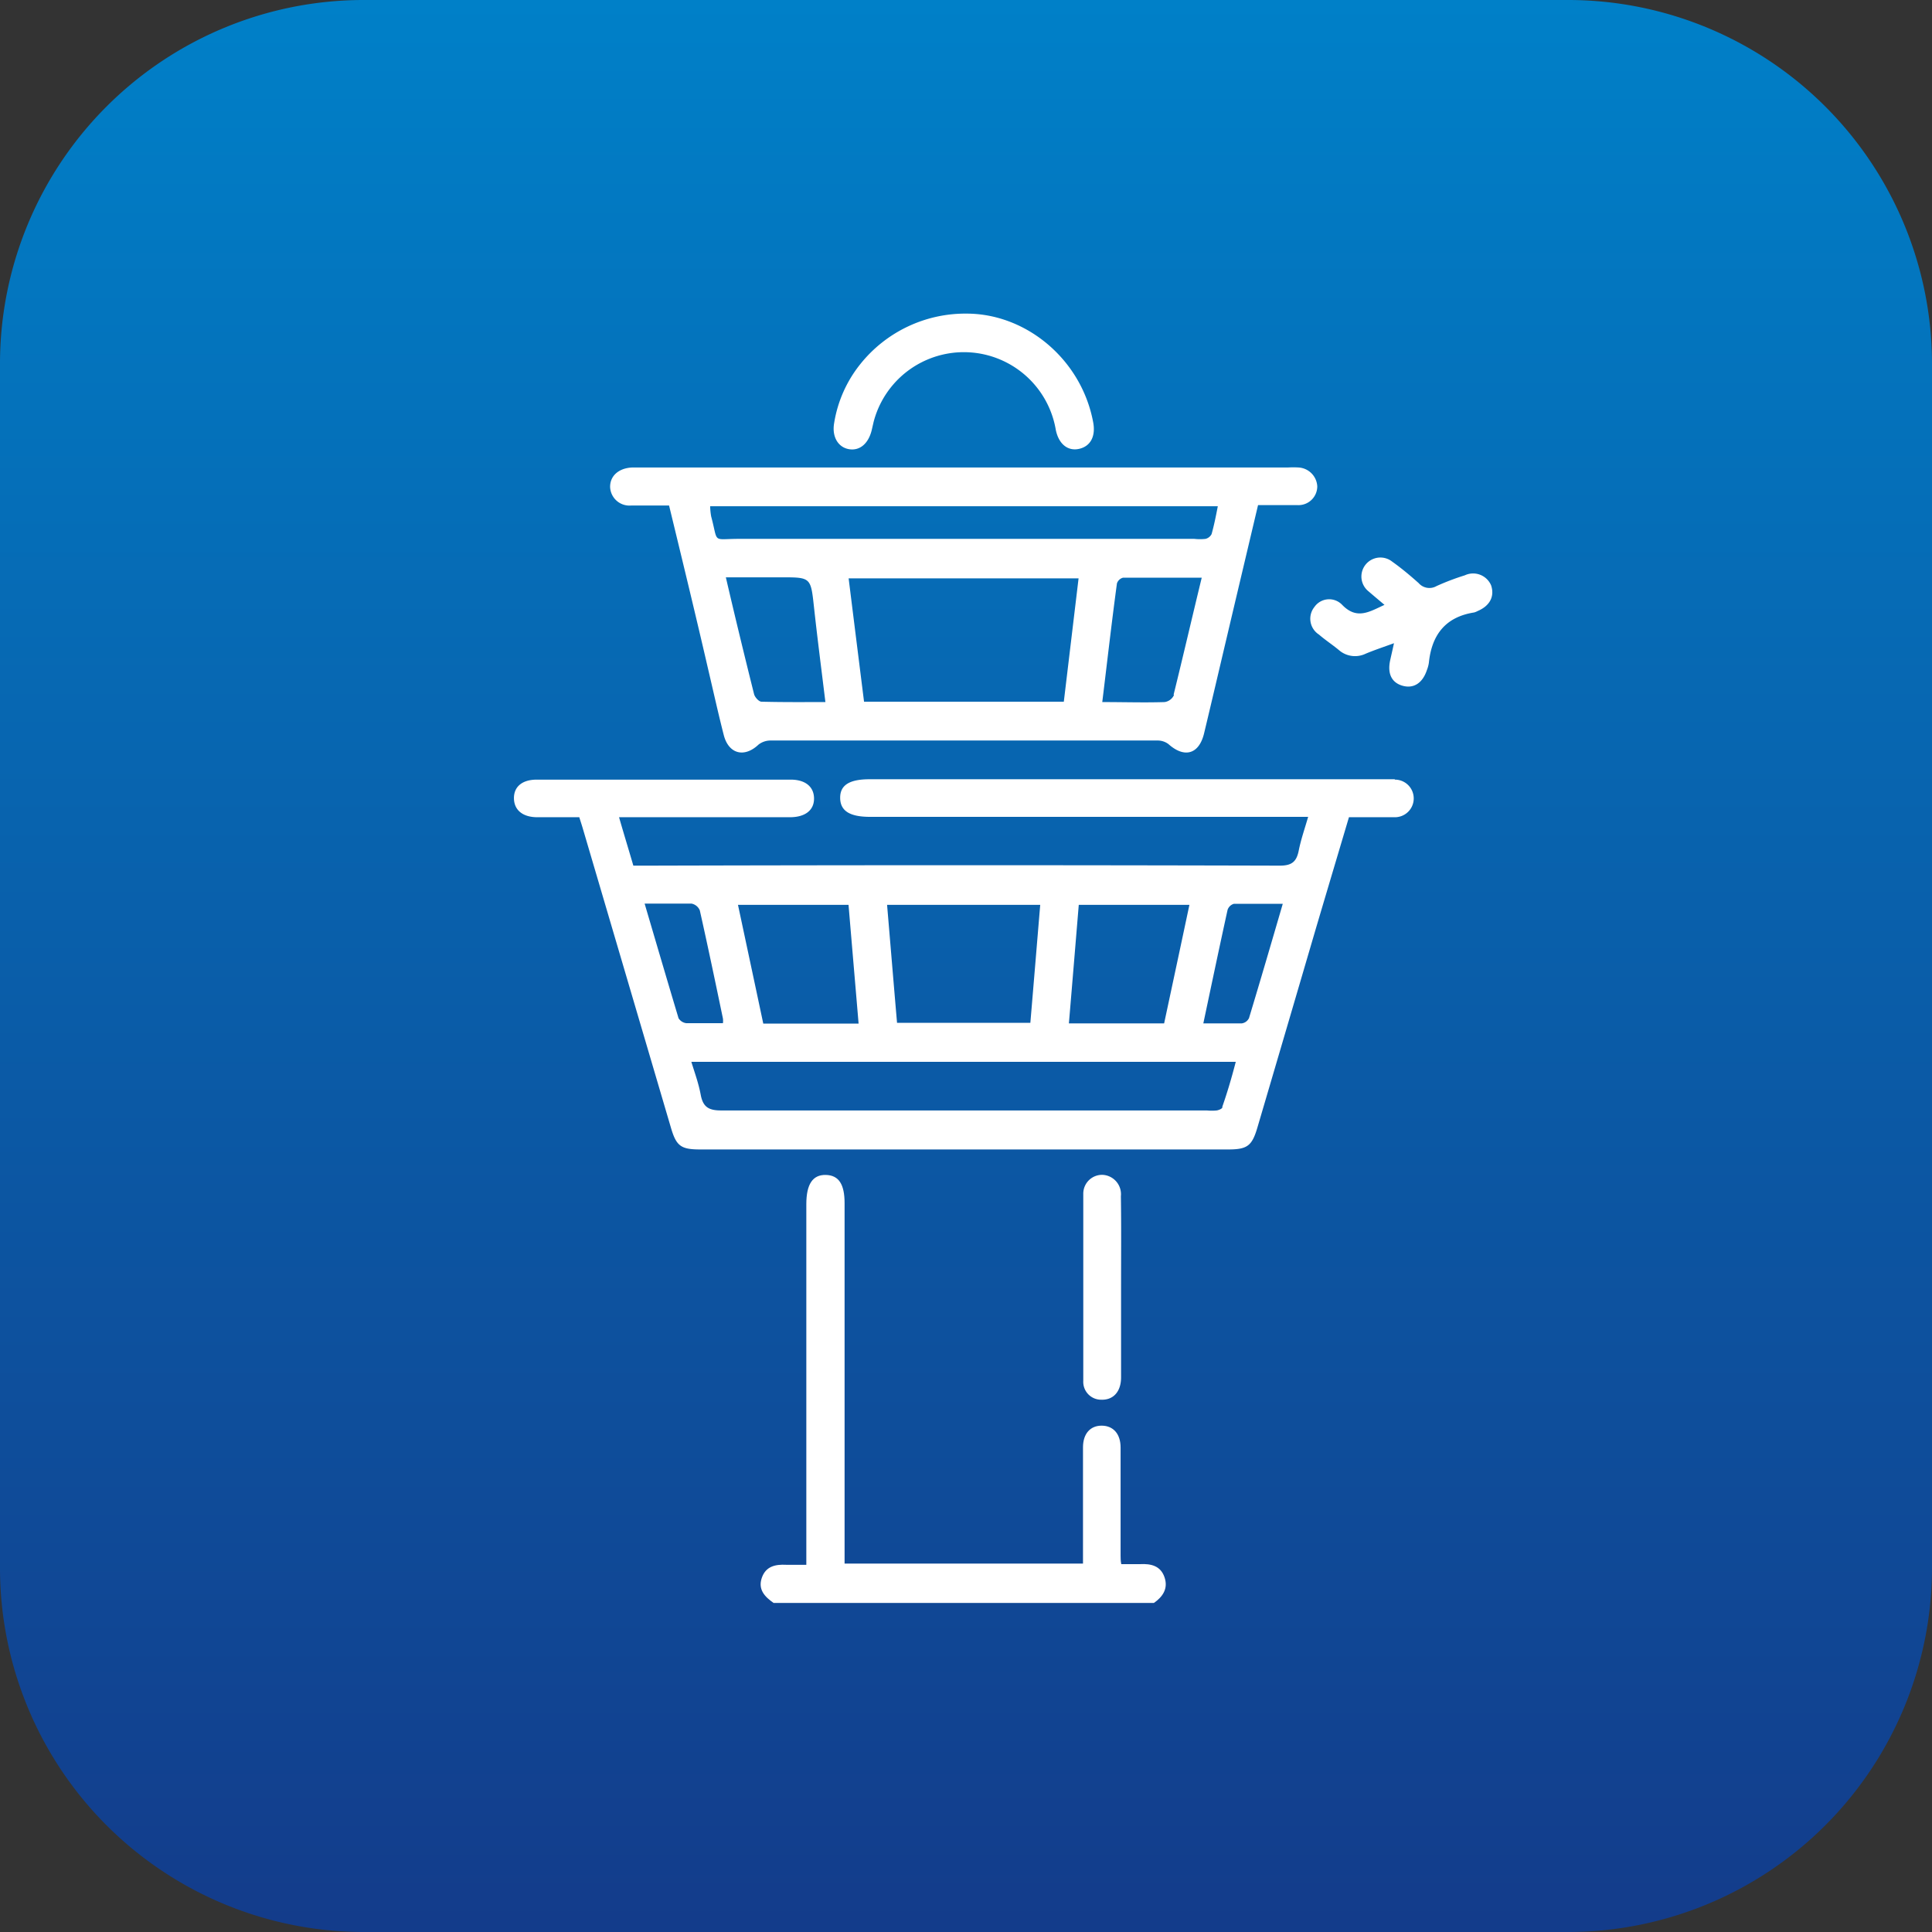
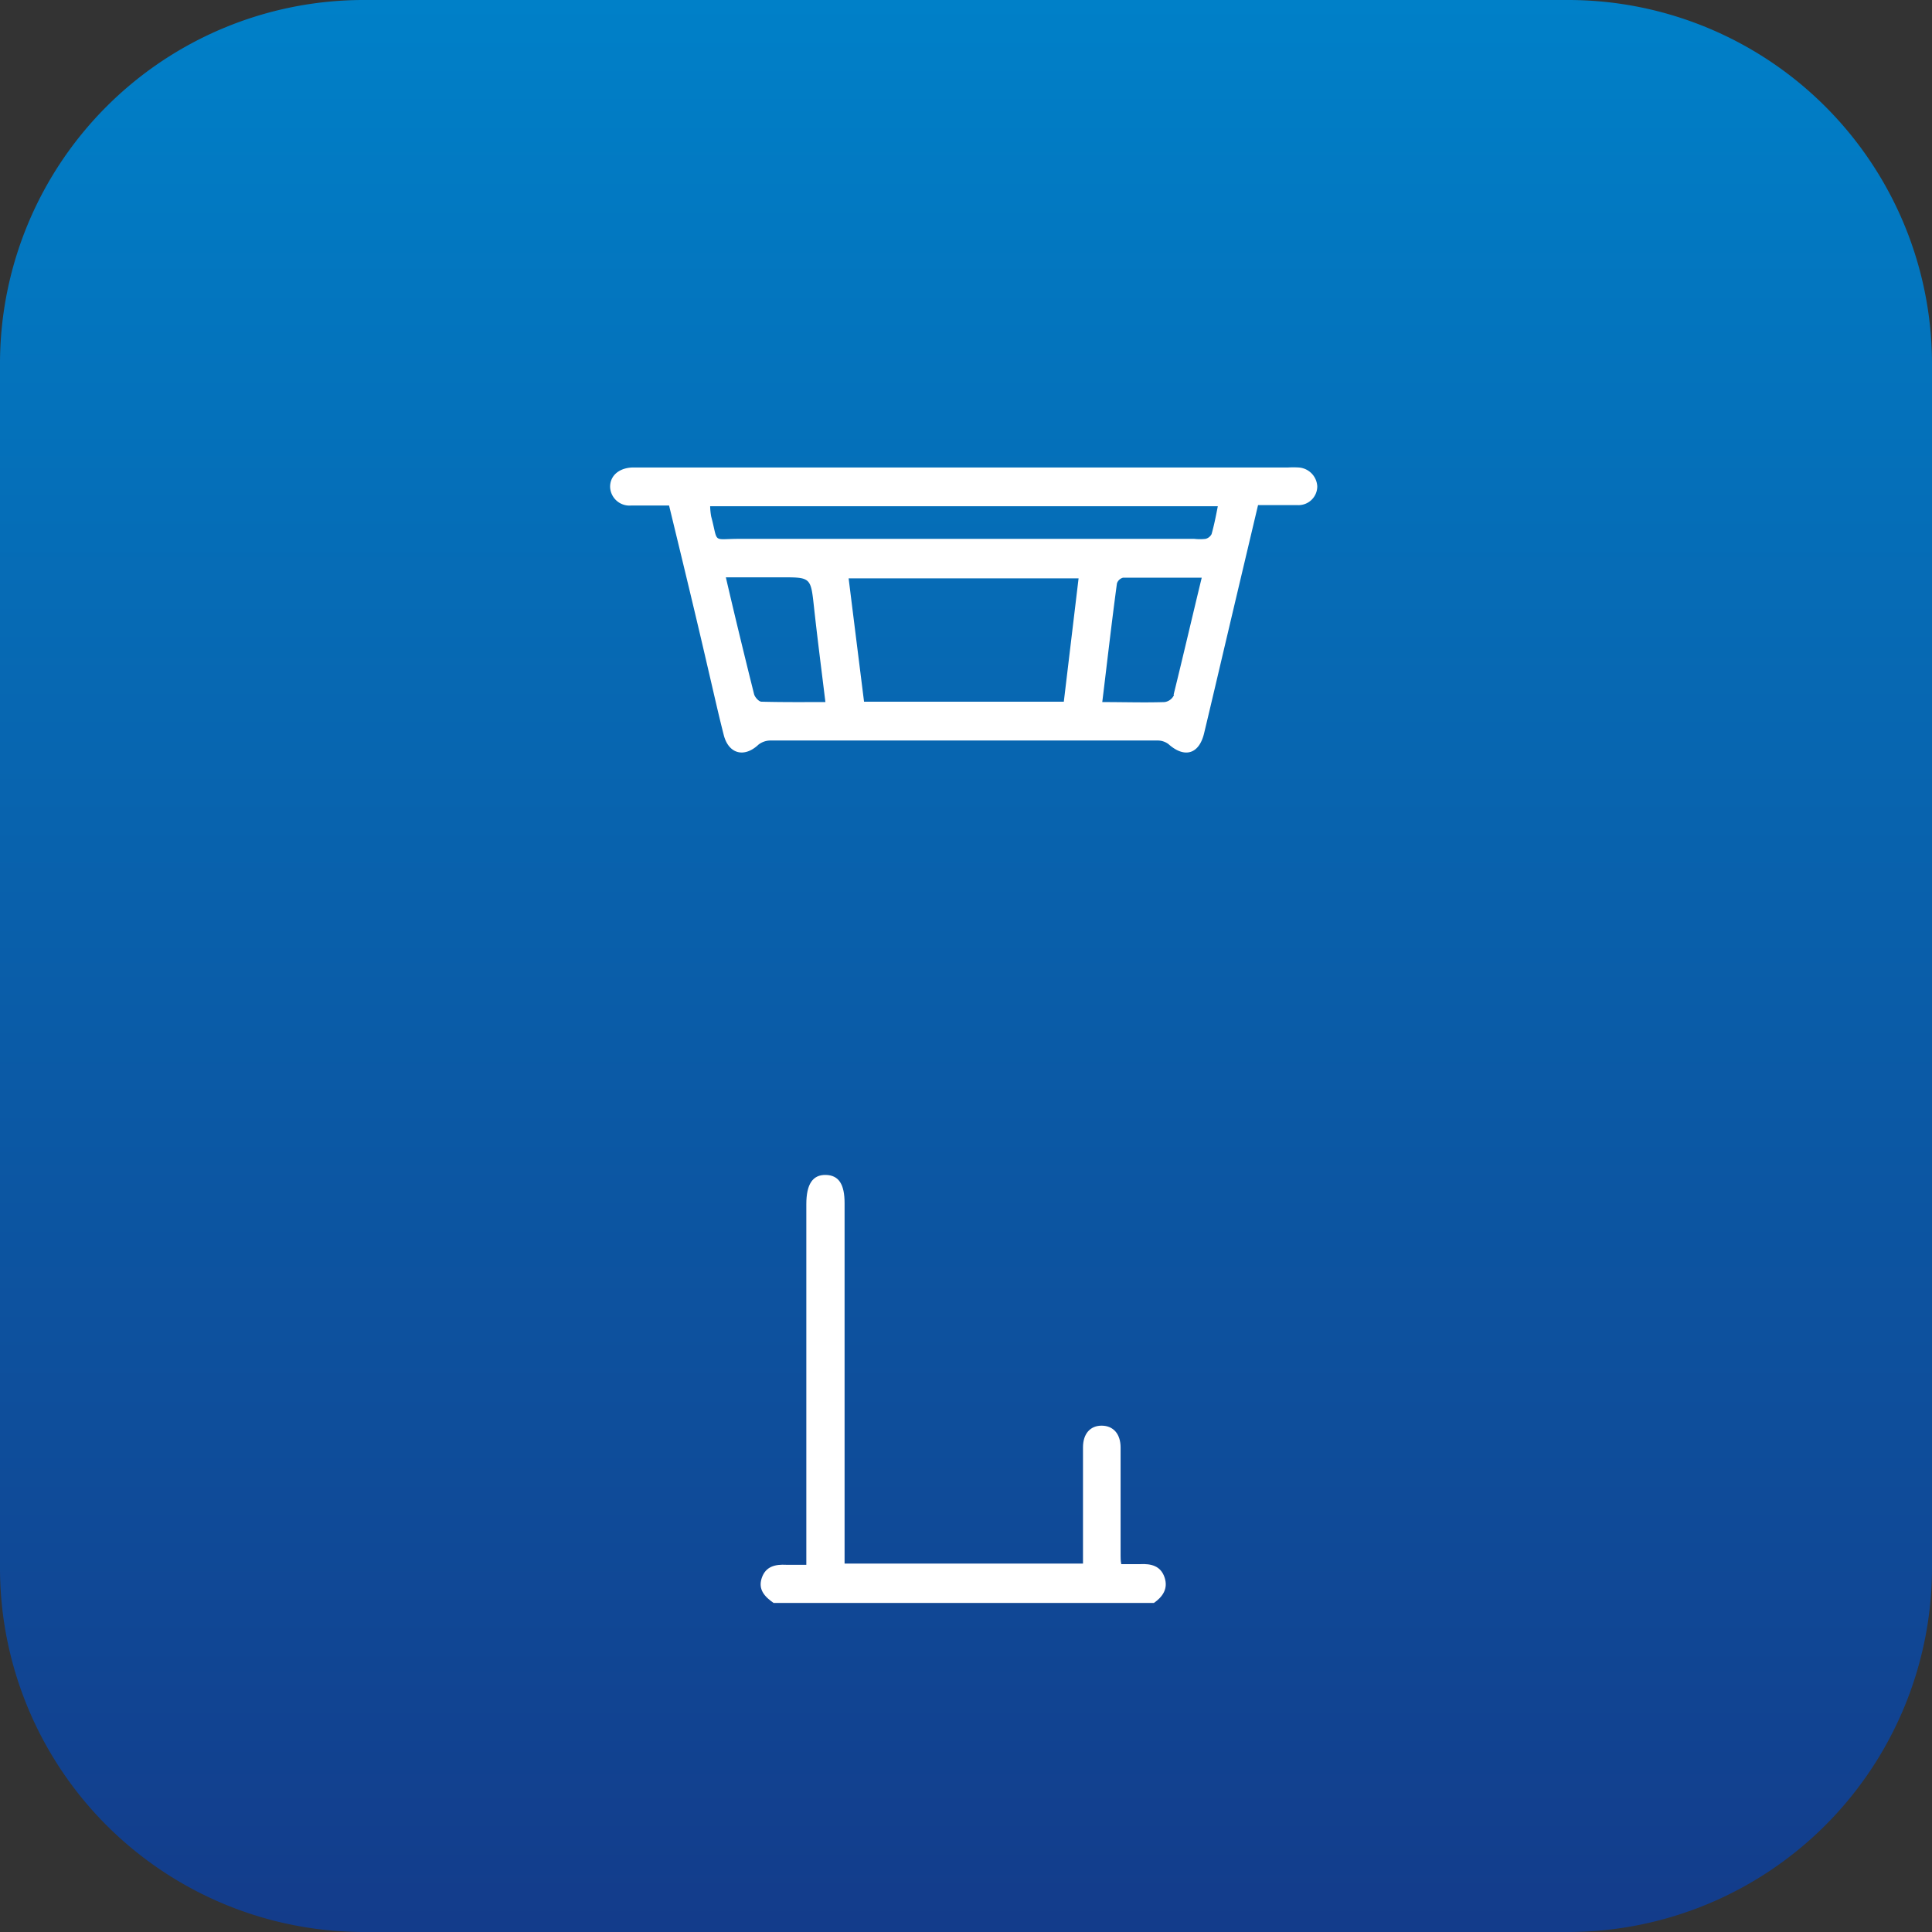
<svg xmlns="http://www.w3.org/2000/svg" viewBox="0 0 205.51 205.51">
  <rect x="0" y="0" width="205.51" height="205.51" fill="#333333" stroke="none" />
  <defs>
    <linearGradient id="a" data-name="Unbenannter Verlauf 17" x1="456.51" y1="337.75" x2="251.7" y2="337.75" gradientTransform="translate(-235 456.51) rotate(-90)" gradientUnits="userSpaceOnUse">
      <stop offset="0" stop-color="#0080c8" />
      <stop offset="1" stop-color="#133c8b" />
    </linearGradient>
  </defs>
  <g>
    <path d="M38.57,0H166.9a38.72,38.72,0,0,1,38.61,38.58V166.87a38.75,38.75,0,0,1-38.61,38.64H38.57A38.72,38.72,0,0,1,0,166.87V38.58A38.69,38.69,0,0,1,38.57,0Z" style="fill: url(#a)" />
    <g>
      <path d="M122.74,170.51H82.29c-.93-.65-1.68-1.42-1.26-2.66s1.44-1.46,2.6-1.4c.66,0,1.32,0,2.14,0V128.09c0-2.13.68-3.14,2.07-3.11s2,1,2,3v38.34H115.2v-7c0-1.79,0-3.57,0-5.36,0-1.47.79-2.32,2-2.31s2,.86,2,2.33c0,3.83,0,7.67,0,11.51,0,.26,0,.51.07.89.73,0,1.39,0,2,0,1.16-.06,2.18.17,2.6,1.39S123.67,169.86,122.74,170.51Z" style="fill: #fff" />
-       <path d="M148.35,82.89c-.35,0-.71,0-1.07,0H92.5c-2.17,0-3.15.64-3.13,2s1,2,3.18,2h46.6c-.37,1.28-.77,2.42-1,3.58s-.71,1.61-2,1.61q-33.61-.09-67.24,0H67.37c-.5-1.72-1-3.33-1.52-5.15h1.68c5.49,0,11,0,16.48,0,1.66,0,2.59-.76,2.58-2s-.92-2-2.49-2h-27c-1.57,0-2.45.77-2.43,2s.92,2,2.5,2,2.94,0,4.45,0c.15.48.29.9.41,1.32l9.33,31.68c.58,2,1.08,2.34,3.15,2.34h56.12c2.06,0,2.55-.38,3.13-2.36q3.12-10.59,6.22-21.17c1.16-3.92,2.33-7.84,3.51-11.81,1.68,0,3.29,0,4.89,0a2,2,0,1,0,0-4Zm-33.6,13.36h11.77c-.9,4.24-1.79,8.41-2.69,12.61H113.7C114.06,104.6,114.4,100.47,114.75,96.25Zm-4.1,0c-.35,4.17-.69,8.32-1.05,12.55H95.42c-.36-4.18-.7-8.3-1.06-12.55Zm-20.39,0c.35,4.18.71,8.34,1.07,12.63H81.19c-.89-4.2-1.78-8.36-2.69-12.63Zm-18.1,12c-1.2-4-2.35-7.92-3.59-12.13,1.81,0,3.41,0,5,0a1.2,1.2,0,0,1,.87.72c.86,3.83,1.66,7.66,2.46,11.5a2,2,0,0,1,0,.5c-1.3,0-2.58,0-3.87,0A1.13,1.13,0,0,1,72.16,108.28Zm57.88,9.5c0,.18-.38.33-.61.37a5.35,5.35,0,0,1-1.06,0c-17.23,0-34.45,0-51.67,0-1.33,0-1.92-.38-2.16-1.65s-.6-2.22-1-3.52h57.91C131,114.69,130.54,116.24,130,117.78Zm2.8-9.42a1,1,0,0,1-.76.53c-1.29,0-2.58,0-4.08,0,.88-4.16,1.71-8.12,2.58-12.08a1,1,0,0,1,.67-.64c1.68,0,3.36,0,5.2,0C135.22,100.36,134.05,104.36,132.84,108.36Z" style="fill: #fff" />
      <path d="M138.17,49.73a9.57,9.57,0,0,0-1.2,0H68c-.27,0-.54,0-.8,0-1.42.08-2.33.92-2.3,2.1a2.06,2.06,0,0,0,2.27,1.94c1.3,0,2.59,0,4,0C72.6,59.67,74,65.43,75.33,71.2c.55,2.34,1.07,4.69,1.66,7,.52,2,2.18,2.44,3.7,1a2.09,2.09,0,0,1,1.3-.43q20.55,0,41.1,0a1.91,1.91,0,0,1,1.2.38c1.7,1.52,3.25,1.09,3.79-1.14.82-3.42,1.62-6.85,2.43-10.28,1.09-4.63,2.19-9.26,3.31-14,1.44,0,2.82,0,4.2,0a2,2,0,0,0,2.1-2A2.12,2.12,0,0,0,138.17,49.73ZM81,74.64c-.28,0-.71-.48-.79-.81-1-4-2-8.12-3-12.42h5.89c3.17,0,3.14,0,3.49,3.21s.78,6.54,1.21,10.06C85.39,74.68,83.17,74.7,81,74.64Zm32.16,0H91.91c-.54-4.31-1.08-8.62-1.64-13.12h24.46Zm11.72-.71a1.29,1.29,0,0,1-1,.75c-2.13.07-4.26,0-6.63,0,.53-4.33,1-8.48,1.56-12.62a.93.93,0,0,1,.65-.61c2.75,0,5.51,0,8.37,0C126.8,65.69,125.85,69.8,124.84,73.89Zm4-17.12a1,1,0,0,1-.64.51,5.32,5.32,0,0,1-1.2,0q-24.22,0-48.45,0c-2.89,0-2.16.53-2.94-2.38a7,7,0,0,1-.11-1.09h54C129.34,54.89,129.15,55.84,128.89,56.77Z" style="fill: #fff" />
-       <path d="M114.81,47.74c-1.18.28-2.18-.46-2.5-2a9.92,9.92,0,0,0-19.38-.87l-.21.91c-.36,1.43-1.28,2.19-2.41,2S88.47,46.49,88.73,45a13.4,13.4,0,0,1,2.8-6.29,14.3,14.3,0,0,1,11.29-5.35c6.33,0,12.21,4.86,13.46,11.54C116.57,46.41,116,47.46,114.81,47.74Z" style="fill: #fff" />
-       <path d="M157.17,65a1.69,1.69,0,0,1-.37.15c-3.06.48-4.51,2.4-4.81,5.36a3.52,3.52,0,0,1-.21.77c-.46,1.39-1.42,2-2.6,1.66s-1.6-1.32-1.31-2.68c.12-.55.25-1.1.41-1.84-1.13.41-2.09.73-3,1.11a2.61,2.61,0,0,1-2.87-.39c-.69-.57-1.44-1.06-2.11-1.64a2,2,0,0,1-.48-2.94,1.91,1.91,0,0,1,2.95-.22c1.57,1.62,2.9.73,4.5,0-.63-.53-1.19-1-1.7-1.44a2,2,0,1,1,2.53-3.15c1,.71,1.9,1.47,2.8,2.27a1.52,1.52,0,0,0,1.91.32,25.74,25.74,0,0,1,3-1.14,2.08,2.08,0,0,1,2.8,1.06C159,63.42,158.5,64.44,157.17,65Z" style="fill: #fff" />
-       <path d="M119.25,136.88c0,3.21,0,6.42,0,9.63,0,1.53-.83,2.42-2.1,2.38a1.9,1.9,0,0,1-1.92-2q0-10,0-19.92a2,2,0,0,1,2.05-2,2.06,2.06,0,0,1,1.95,2.27C119.28,130.46,119.25,133.67,119.25,136.88Z" style="fill: #fff" />
    </g>
  </g>
</svg>